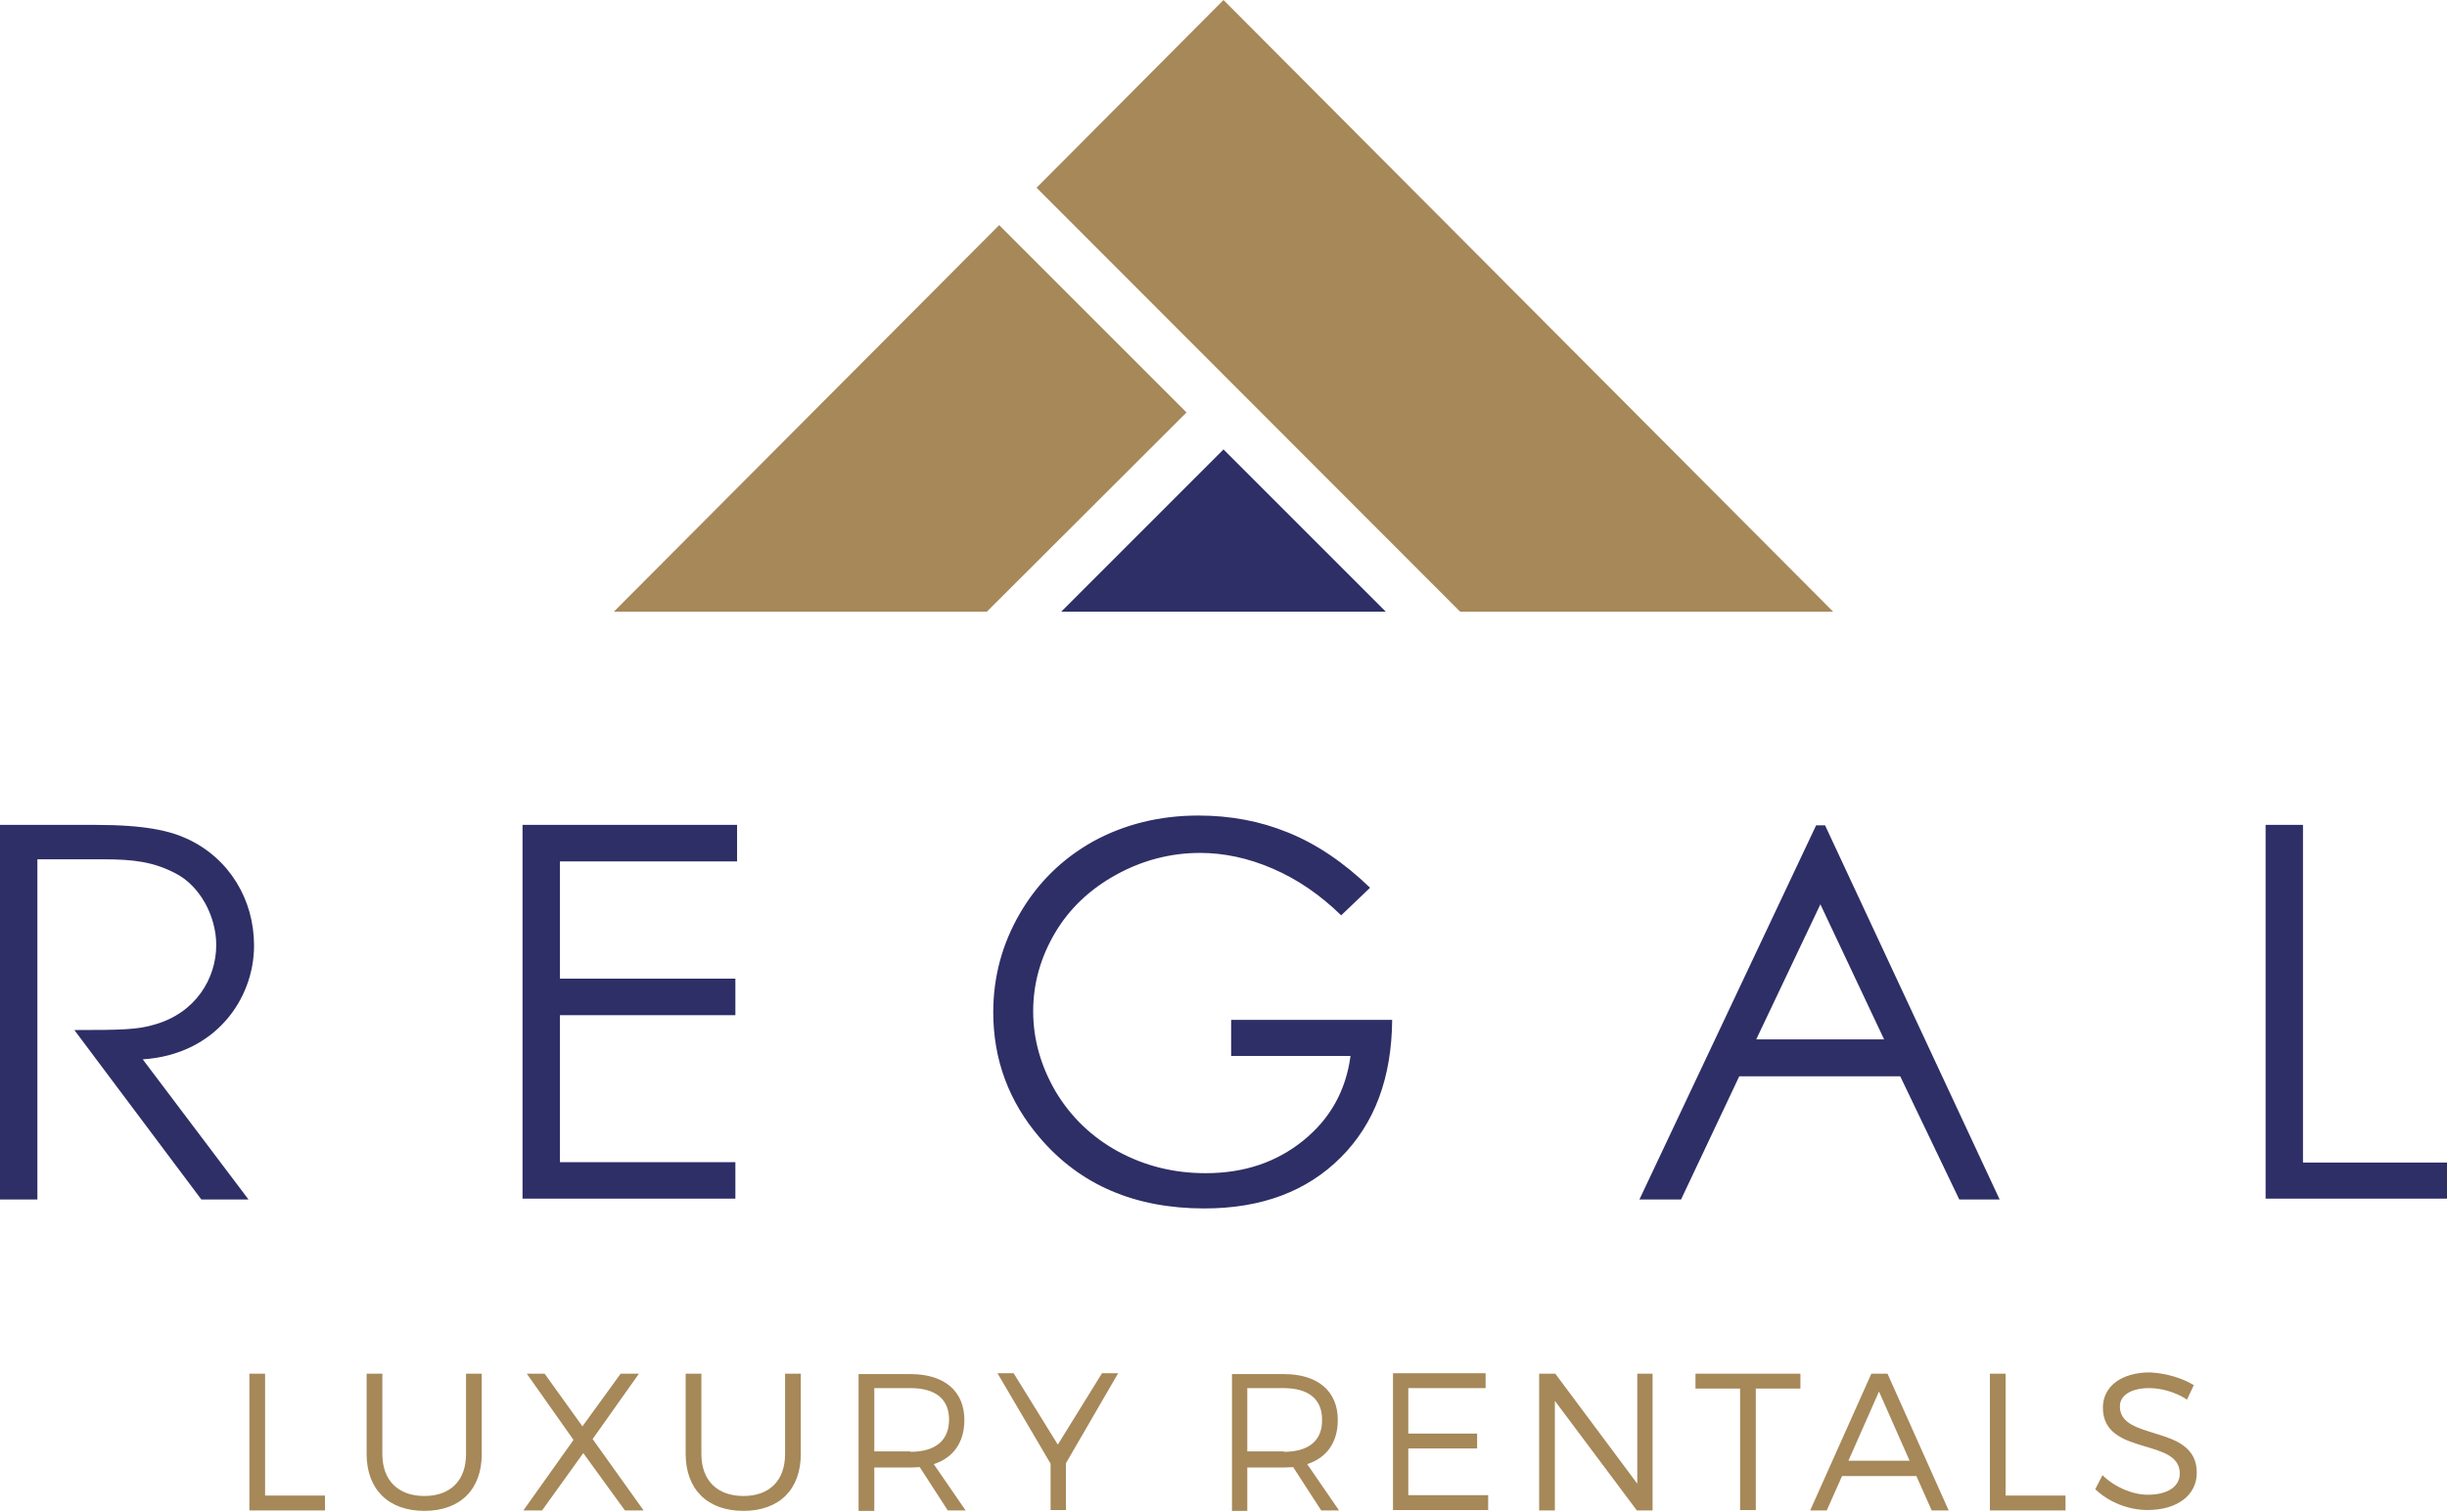
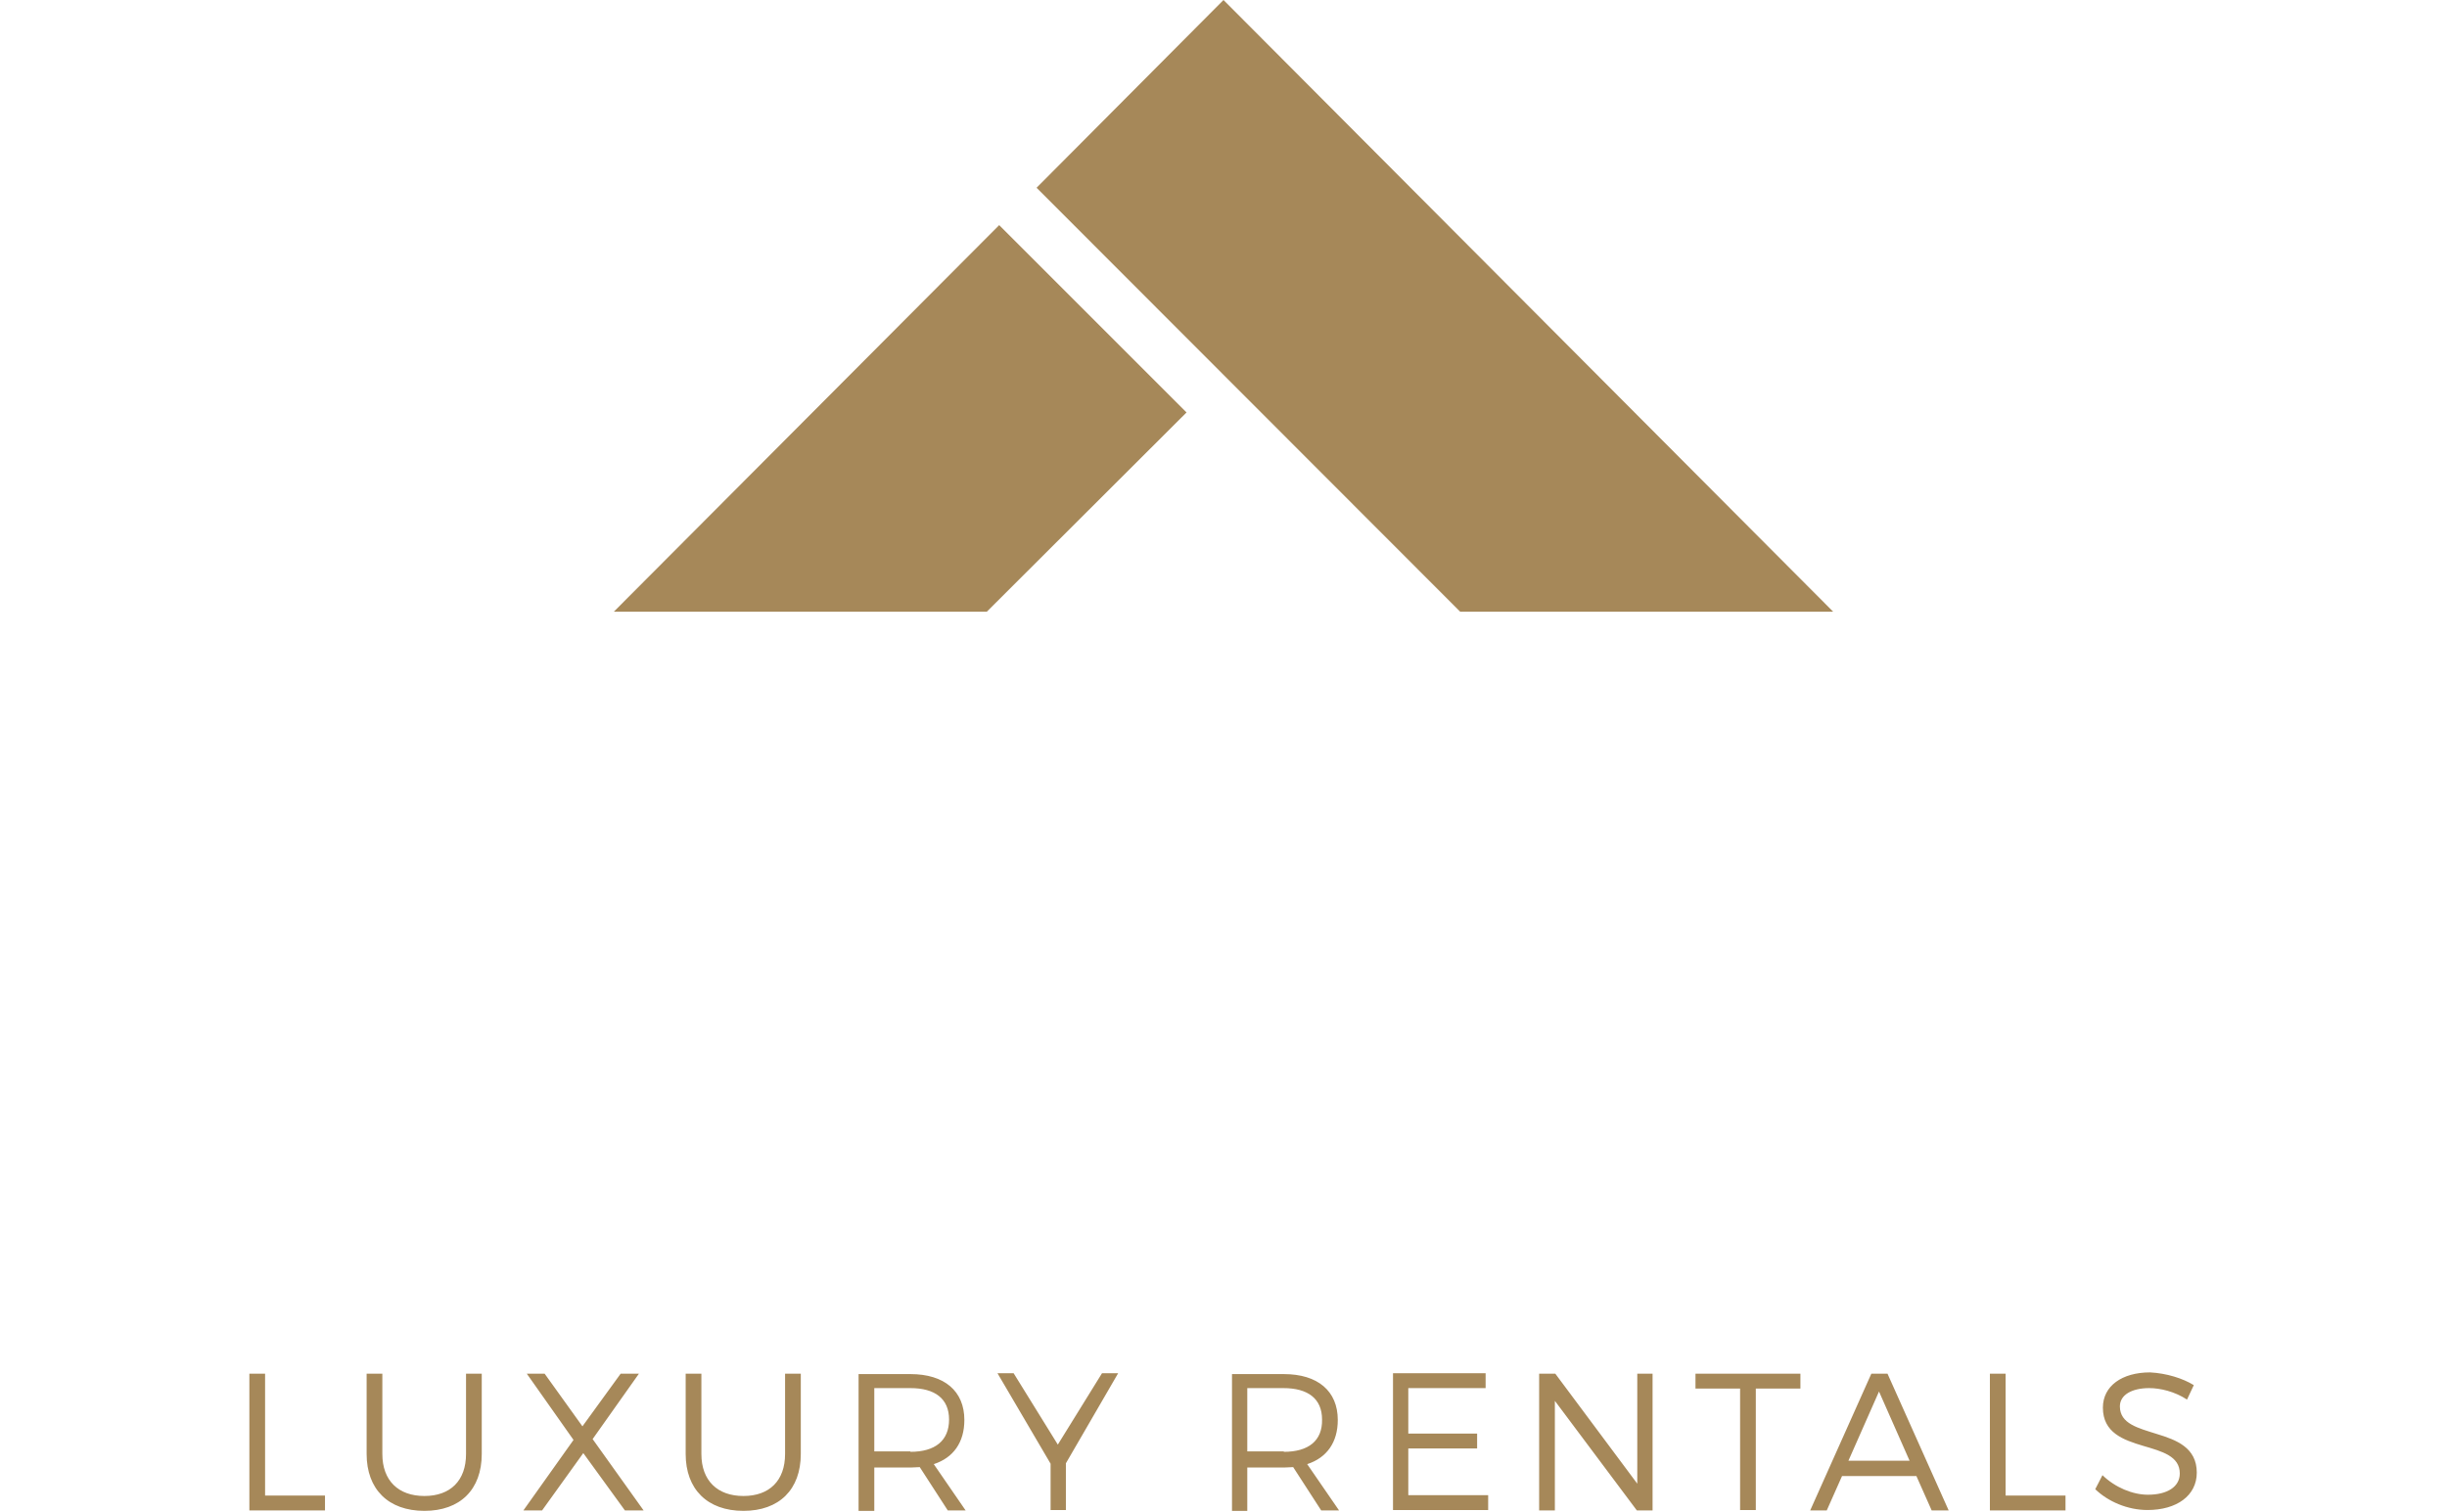
<svg xmlns="http://www.w3.org/2000/svg" version="1.1" baseProfile="tiny" id="Layer_1" x="0px" y="0px" viewBox="0 0 576 356" overflow="visible" xml:space="preserve">
  <path id="opacity:100_colorstyle:Selected_00000005952697326599182130000013194256872906427060_" fill="#A68859" d="M76.5,352.1v3.5  H58.7v-32.2h3.7v28.7H76.5z M113.4,342.3v-18.9h-3.7v18.9c0,6.3-3.7,9.9-9.8,9.9s-9.9-3.6-9.9-9.9v-18.9h-3.7v18.9  c0,8.3,5.1,13.4,13.6,13.4C108.3,355.7,113.4,350.7,113.4,342.3L113.4,342.3z M139.5,338.8l10.9-15.4h-4.3l-9,12.4l-8.9-12.4H124  l11,15.6l-11.8,16.6h4.4l9.7-13.5l9.8,13.5h4.4L139.5,338.8z M188.5,342.3v-18.9h-3.7v18.9c0,6.3-3.7,9.9-9.8,9.9  c-6.1,0-9.9-3.6-9.9-9.9v-18.9h-3.7v18.9c0,8.3,5.1,13.4,13.6,13.4C183.4,355.7,188.5,350.7,188.5,342.3L188.5,342.3z M223.1,355.6  h4.2l-7.5-10.9c4.6-1.5,7.2-5.1,7.2-10.4c0-6.8-4.7-10.8-12.7-10.8h-12.2v32.2h3.7v-10.2h8.5c0.8,0,1.5-0.1,2.2-0.1L223.1,355.6z   M214.3,341.7h-8.5v-14.9h8.5c5.8,0,9.1,2.5,9.1,7.4c0,5-3.3,7.6-9.1,7.6V341.7z M250.9,355.6v-11.1l12.3-21.2h-3.8L249,340.1  l-10.4-16.8h-3.8l12.5,21.3v10.9H250.9L250.9,355.6z M311,355.6h4.2l-7.5-10.9c4.6-1.5,7.2-5.1,7.2-10.4c0-6.8-4.7-10.8-12.7-10.8  H290v32.2h3.6v-10.2h8.6c0.8,0,1.5-0.1,2.2-0.1L311,355.6z M302.2,341.8v-0.1h-8.6v-14.9h8.5c5.8,0,9.1,2.5,9.1,7.4  C311.3,339.2,308,341.8,302.2,341.8L302.2,341.8z M331.5,326.8h18.2v-3.5h-21.8v32.2h22.4V352h-18.8v-11h16.2v-3.5h-16.2v-10.6  V326.8z M389,355.6v-32.2h-3.6v25.9l-19.3-25.9h-3.8v32.2h3.7v-25.8l19.3,25.8H389z M423.8,326.9v-3.5h-24.7v3.5h10.5v28.6h3.7  v-28.6H423.8z M451.1,347.5l3.6,8.1h4l-14.4-32.2h-3.8l-14.4,32.2h3.9l3.6-8.1H451.1z M449.5,343.9h-14.4l7.2-16.3L449.5,343.9z   M472.1,352.1v-28.7h-3.7v32.2h17.8v-3.5H472.1z M506.1,323.1c-6.6,0-11.1,3.2-11.1,8.3c0,5.9,4.8,7.6,9.5,9  c4.4,1.3,8.6,2.4,8.6,6.5c0,3.1-2.9,5-7.5,5c-3.6,0-7.7-1.7-10.7-4.6l-1.7,3.3c3,2.9,7.6,4.9,12.3,4.9c6.9,0,11.6-3.4,11.6-8.8  c0-5.9-4.8-7.7-9.4-9.1c-4.4-1.4-8.7-2.4-8.7-6.5c0-2.7,2.8-4.3,6.9-4.3c2.6,0,6,0.8,8.9,2.7l1.6-3.4  C513.8,324.5,510,323.3,506.1,323.1z M279.3,97.1L235.2,53l-90.7,91h87.8L279.3,97.1z M343.7,144h87.8L288,0L244,44.2L343.7,144z" />
-   <path id="opacity:100_colorstyle:Bright_00000121979708371249979390000004619793549856890544_" fill="#2E2F66" d="M123,194.2h50.5  v8.6h-41.7v27.6h41.3v8.6h-41.3v34.6h41.3v8.6H123L123,194.2L123,194.2z M303.2,196c-6.6-2.7-13.6-4-21.1-4  c-9.2,0-17.5,2.1-24.8,6.1c-7.3,4.1-13,9.7-17.2,16.9c-4.2,7.2-6.3,15-6.3,23.3c0,11.2,3.7,21.1,11,29.6  c9.5,11.1,22.4,16.6,38.7,16.6c13.4,0,24.1-4,32.1-12c8-8,12-18.8,12.1-32.4h-37.9v8.5h28.1c-1.1,8.2-4.8,14.8-11.1,19.9  c-6.3,5.1-13.9,7.7-23,7.7c-7.5,0-14.3-1.7-20.6-5.1c-6.2-3.4-11.1-8.1-14.7-14.1c-3.5-6-5.3-12.3-5.3-18.9c0-6.5,1.7-12.6,5.1-18.4  c3.4-5.8,8.3-10.4,14.5-13.8c6.2-3.4,12.8-5.1,19.7-5.1c5.6,0,11.3,1.2,17.1,3.7s11.2,6.2,16.1,11l6.8-6.5  C316.4,203.1,309.9,198.7,303.2,196z M429.6,194.3h-2.1l-41.6,88.1h9.8l13.7-29h37.9l13.9,29h9.5L429.6,194.3L429.6,194.3z   M443.5,244.7h-30.1l15.1-31.8L443.5,244.7z M533.3,194.2v88H576v-8.5h-33.9v-79.5H533.3L533.3,194.2z M0,282.4h8.8v-80.1h15.3  c7.4,0,12,0.6,17.2,3.3c5.7,2.9,9.6,10,9.6,16.9c0,7.9-4.9,16-14.5,18.7c-3.9,1.2-7.7,1.3-18.9,1.3l29.9,39.9h11.1l-24.9-33  c17-1.1,26.2-14.1,26.2-26.8c0-10.8-5.8-20.5-15.7-25.1c-4.1-1.9-9.9-3.3-21.7-3.3H0V282.4z M326.2,144L288,105.8L249.8,144H326.2z" />
</svg>